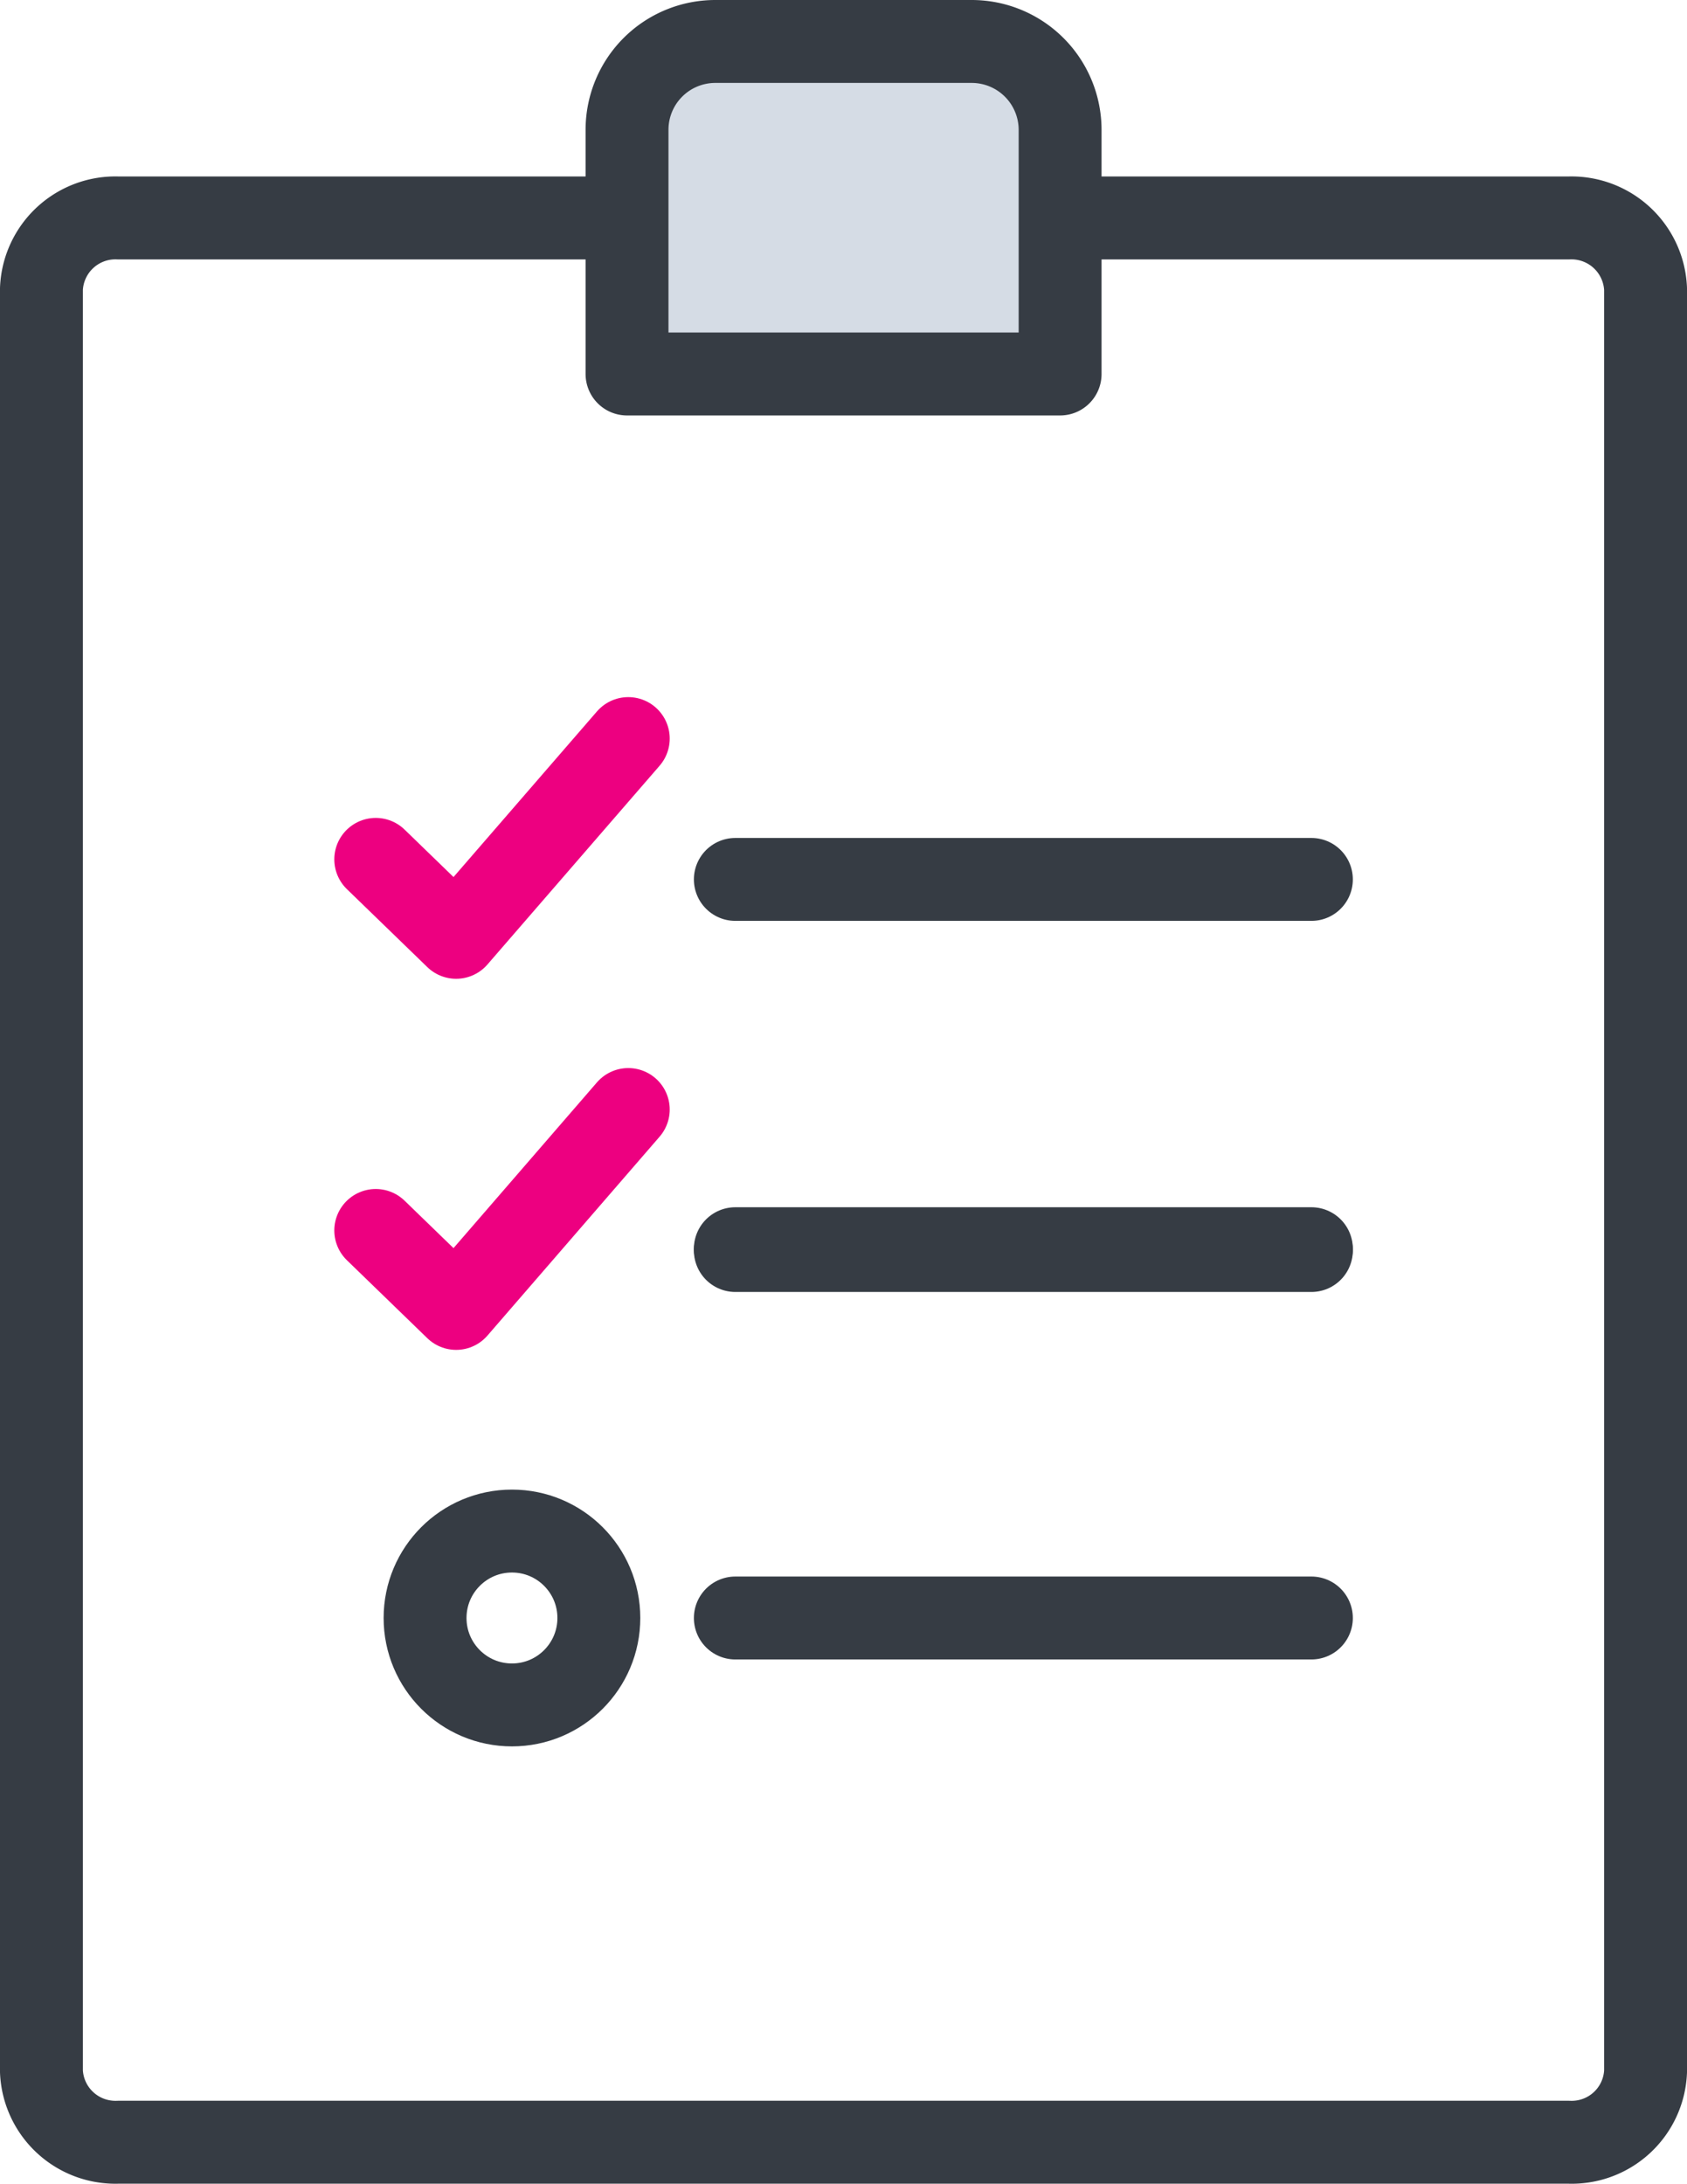
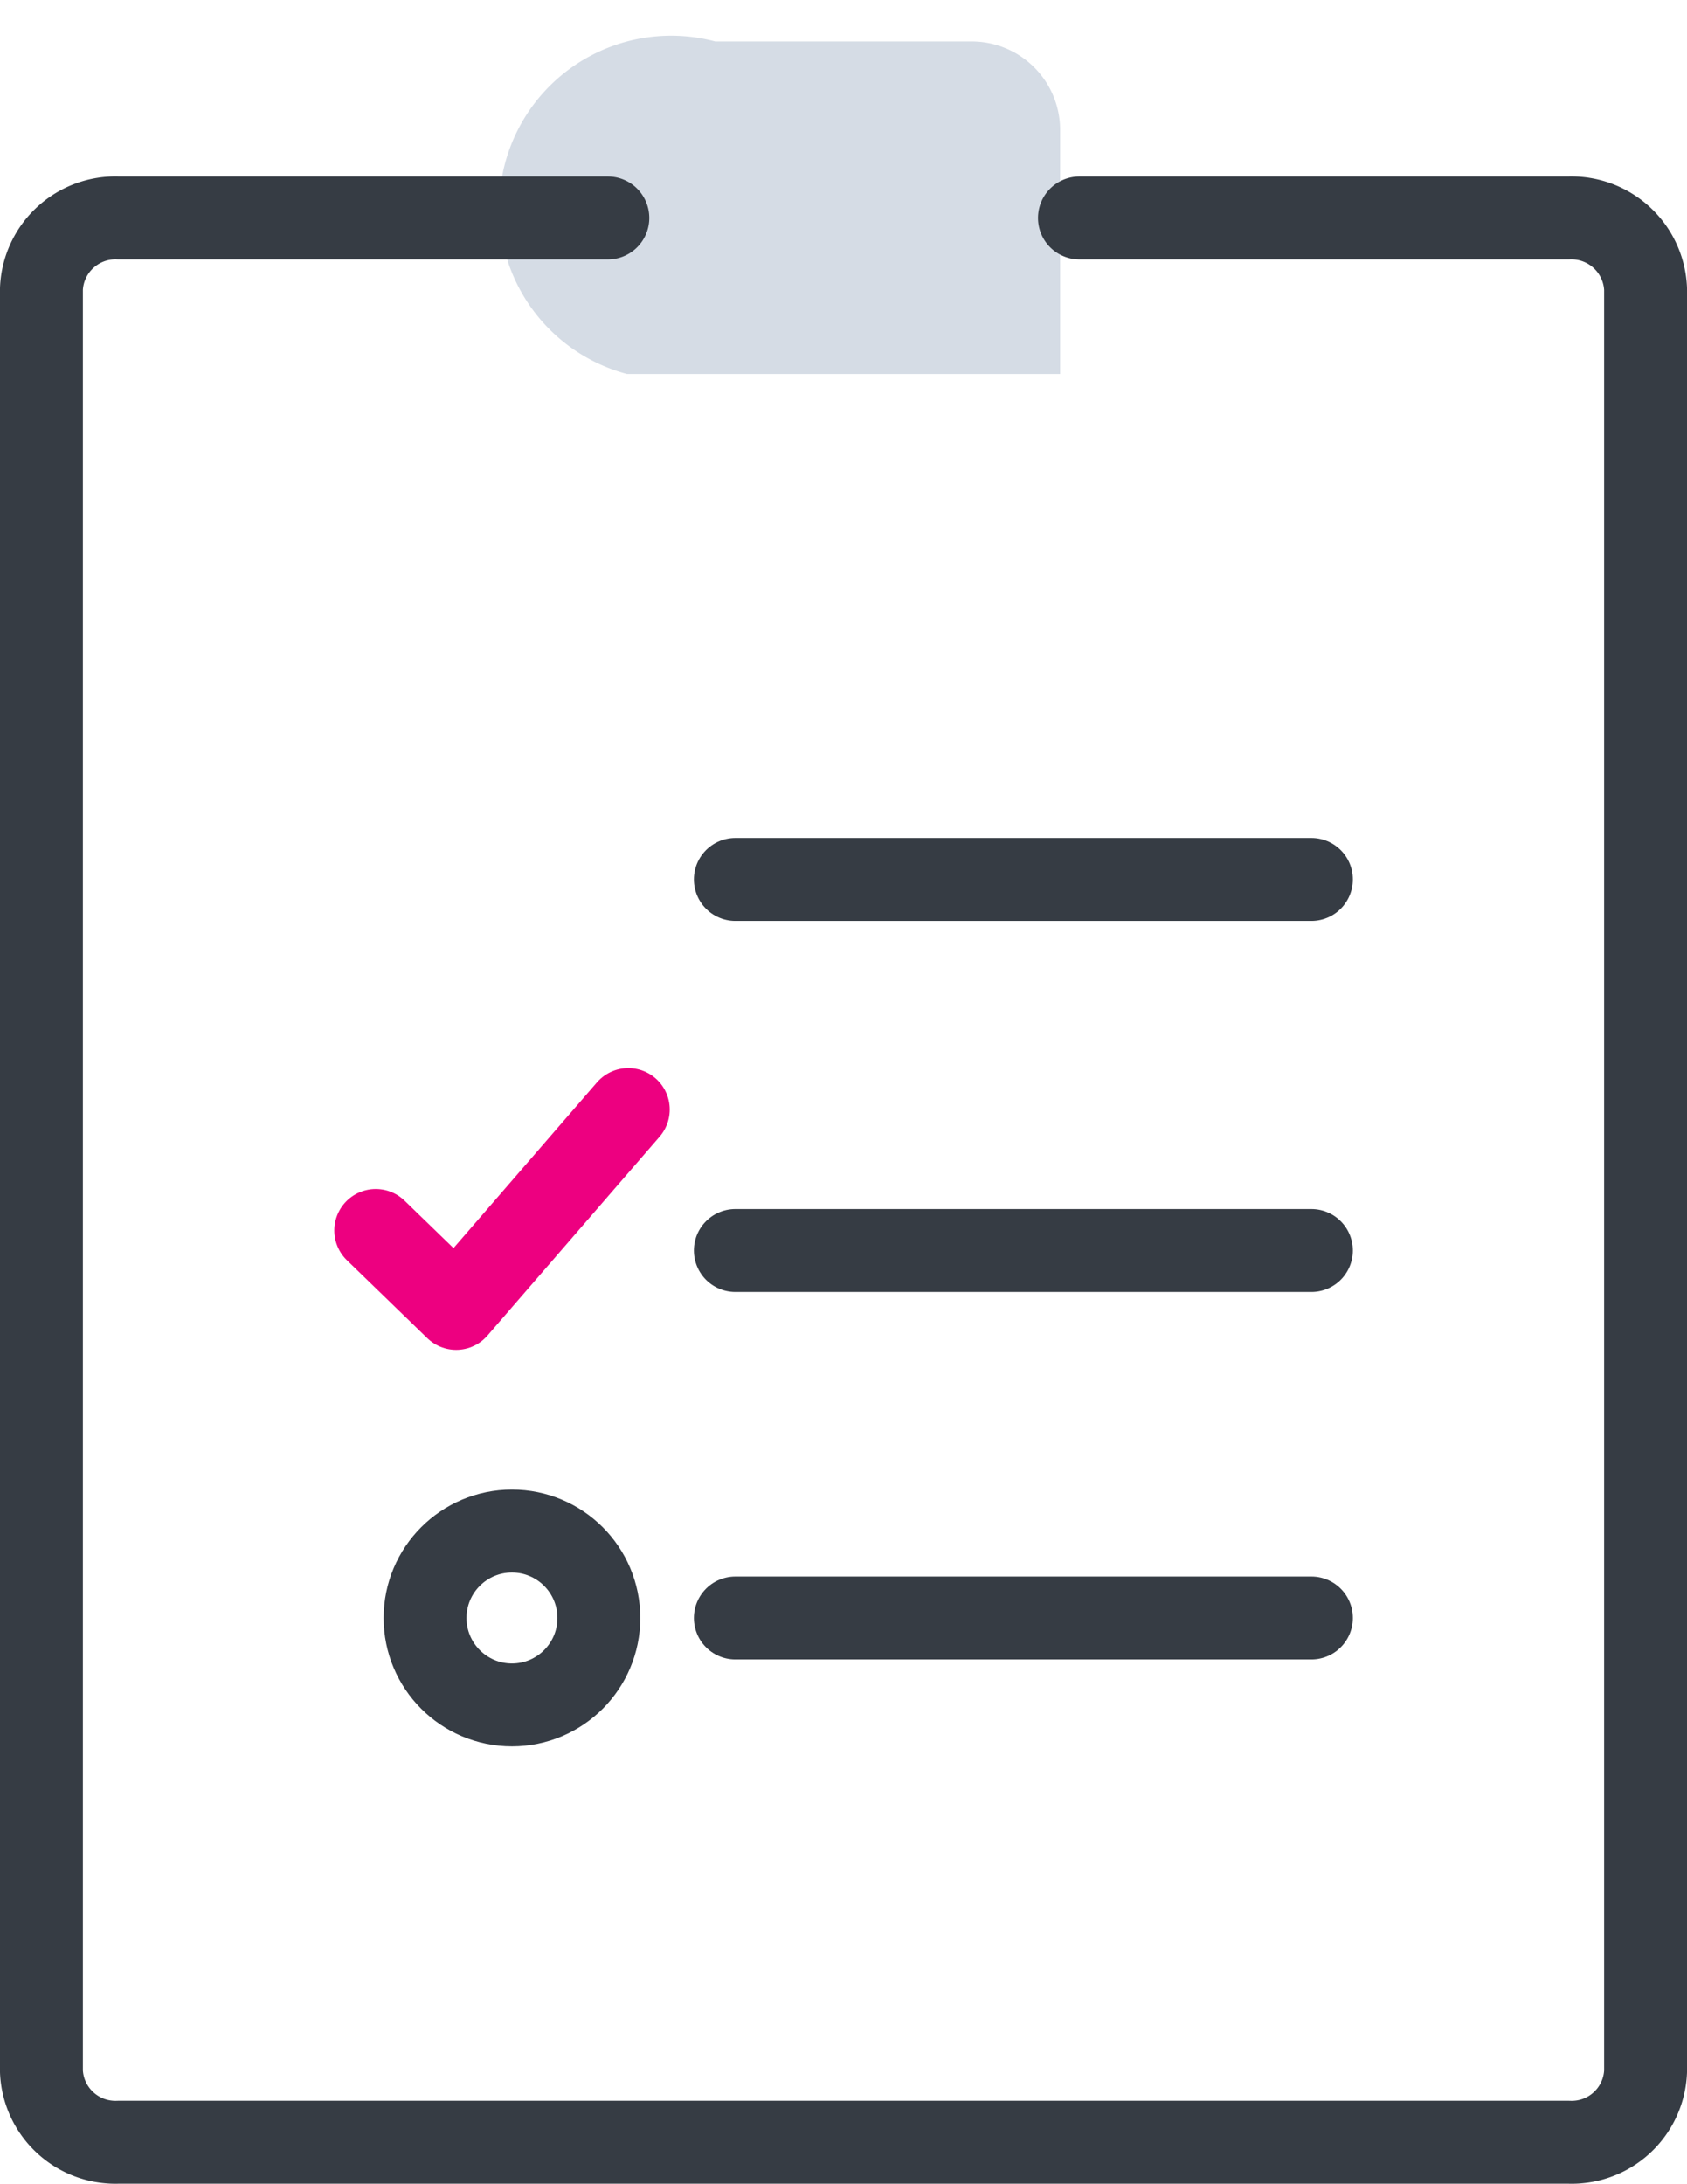
<svg xmlns="http://www.w3.org/2000/svg" viewBox="0 0 122.12 158">
  <defs>
    <style>.cls-1{fill:#d5dce5;}.cls-2,.cls-3{fill:none;stroke-linecap:round;stroke-linejoin:round;stroke-width:6px;}.cls-2{stroke:#363c44;}.cls-3{stroke:#ed0080;}</style>
  </defs>
  <g id="Layer_2" data-name="Layer 2">
    <g id="_3_Color_Icons" data-name="3 Color Icons">
      <g id="Background_Fills" data-name="Background Fills">
-         <path class="cls-1" d="M51.78,3H70.34a6.4,6.4,0,0,1,6.4,6.39V27.06H45.39V9.39A6.39,6.39,0,0,1,51.78,3Z" />
+         <path class="cls-1" d="M51.78,3H70.34a6.4,6.4,0,0,1,6.4,6.39V27.06H45.39A6.39,6.39,0,0,1,51.78,3Z" />
      </g>
      <g id="Strokes">
-         <line class="cls-2" x1="53.23" y1="90.35" x2="94.93" y2="90.35" />
        <line class="cls-2" x1="53.23" y1="117.07" x2="94.93" y2="117.07" />
        <circle class="cls-2" cx="37.06" cy="117.07" r="6.29" />
        <line class="cls-2" x1="53.23" y1="63.63" x2="94.93" y2="63.63" />
-         <polyline class="cls-3" points="27.2 62.18 33.02 67.82 45.48 53.44" />
        <line class="cls-2" x1="53.23" y1="90.48" x2="94.93" y2="90.48" />
        <polyline class="cls-3" points="27.2 89.03 33.02 94.67 45.48 80.28" />
        <path class="cls-2" d="M78.14,15.77h35.41a5.37,5.37,0,0,1,5.57,5.12v129a5.35,5.35,0,0,1-5.57,5.11H8.57A5.36,5.36,0,0,1,3,149.89v-129a5.36,5.36,0,0,1,5.57-5.12H44" />
-         <path class="cls-2" d="M51.78,3H70.34a6.4,6.4,0,0,1,6.4,6.39V27.06H45.39V9.39A6.39,6.39,0,0,1,51.78,3Z" />
      </g>
    </g>
  </g>
</svg>